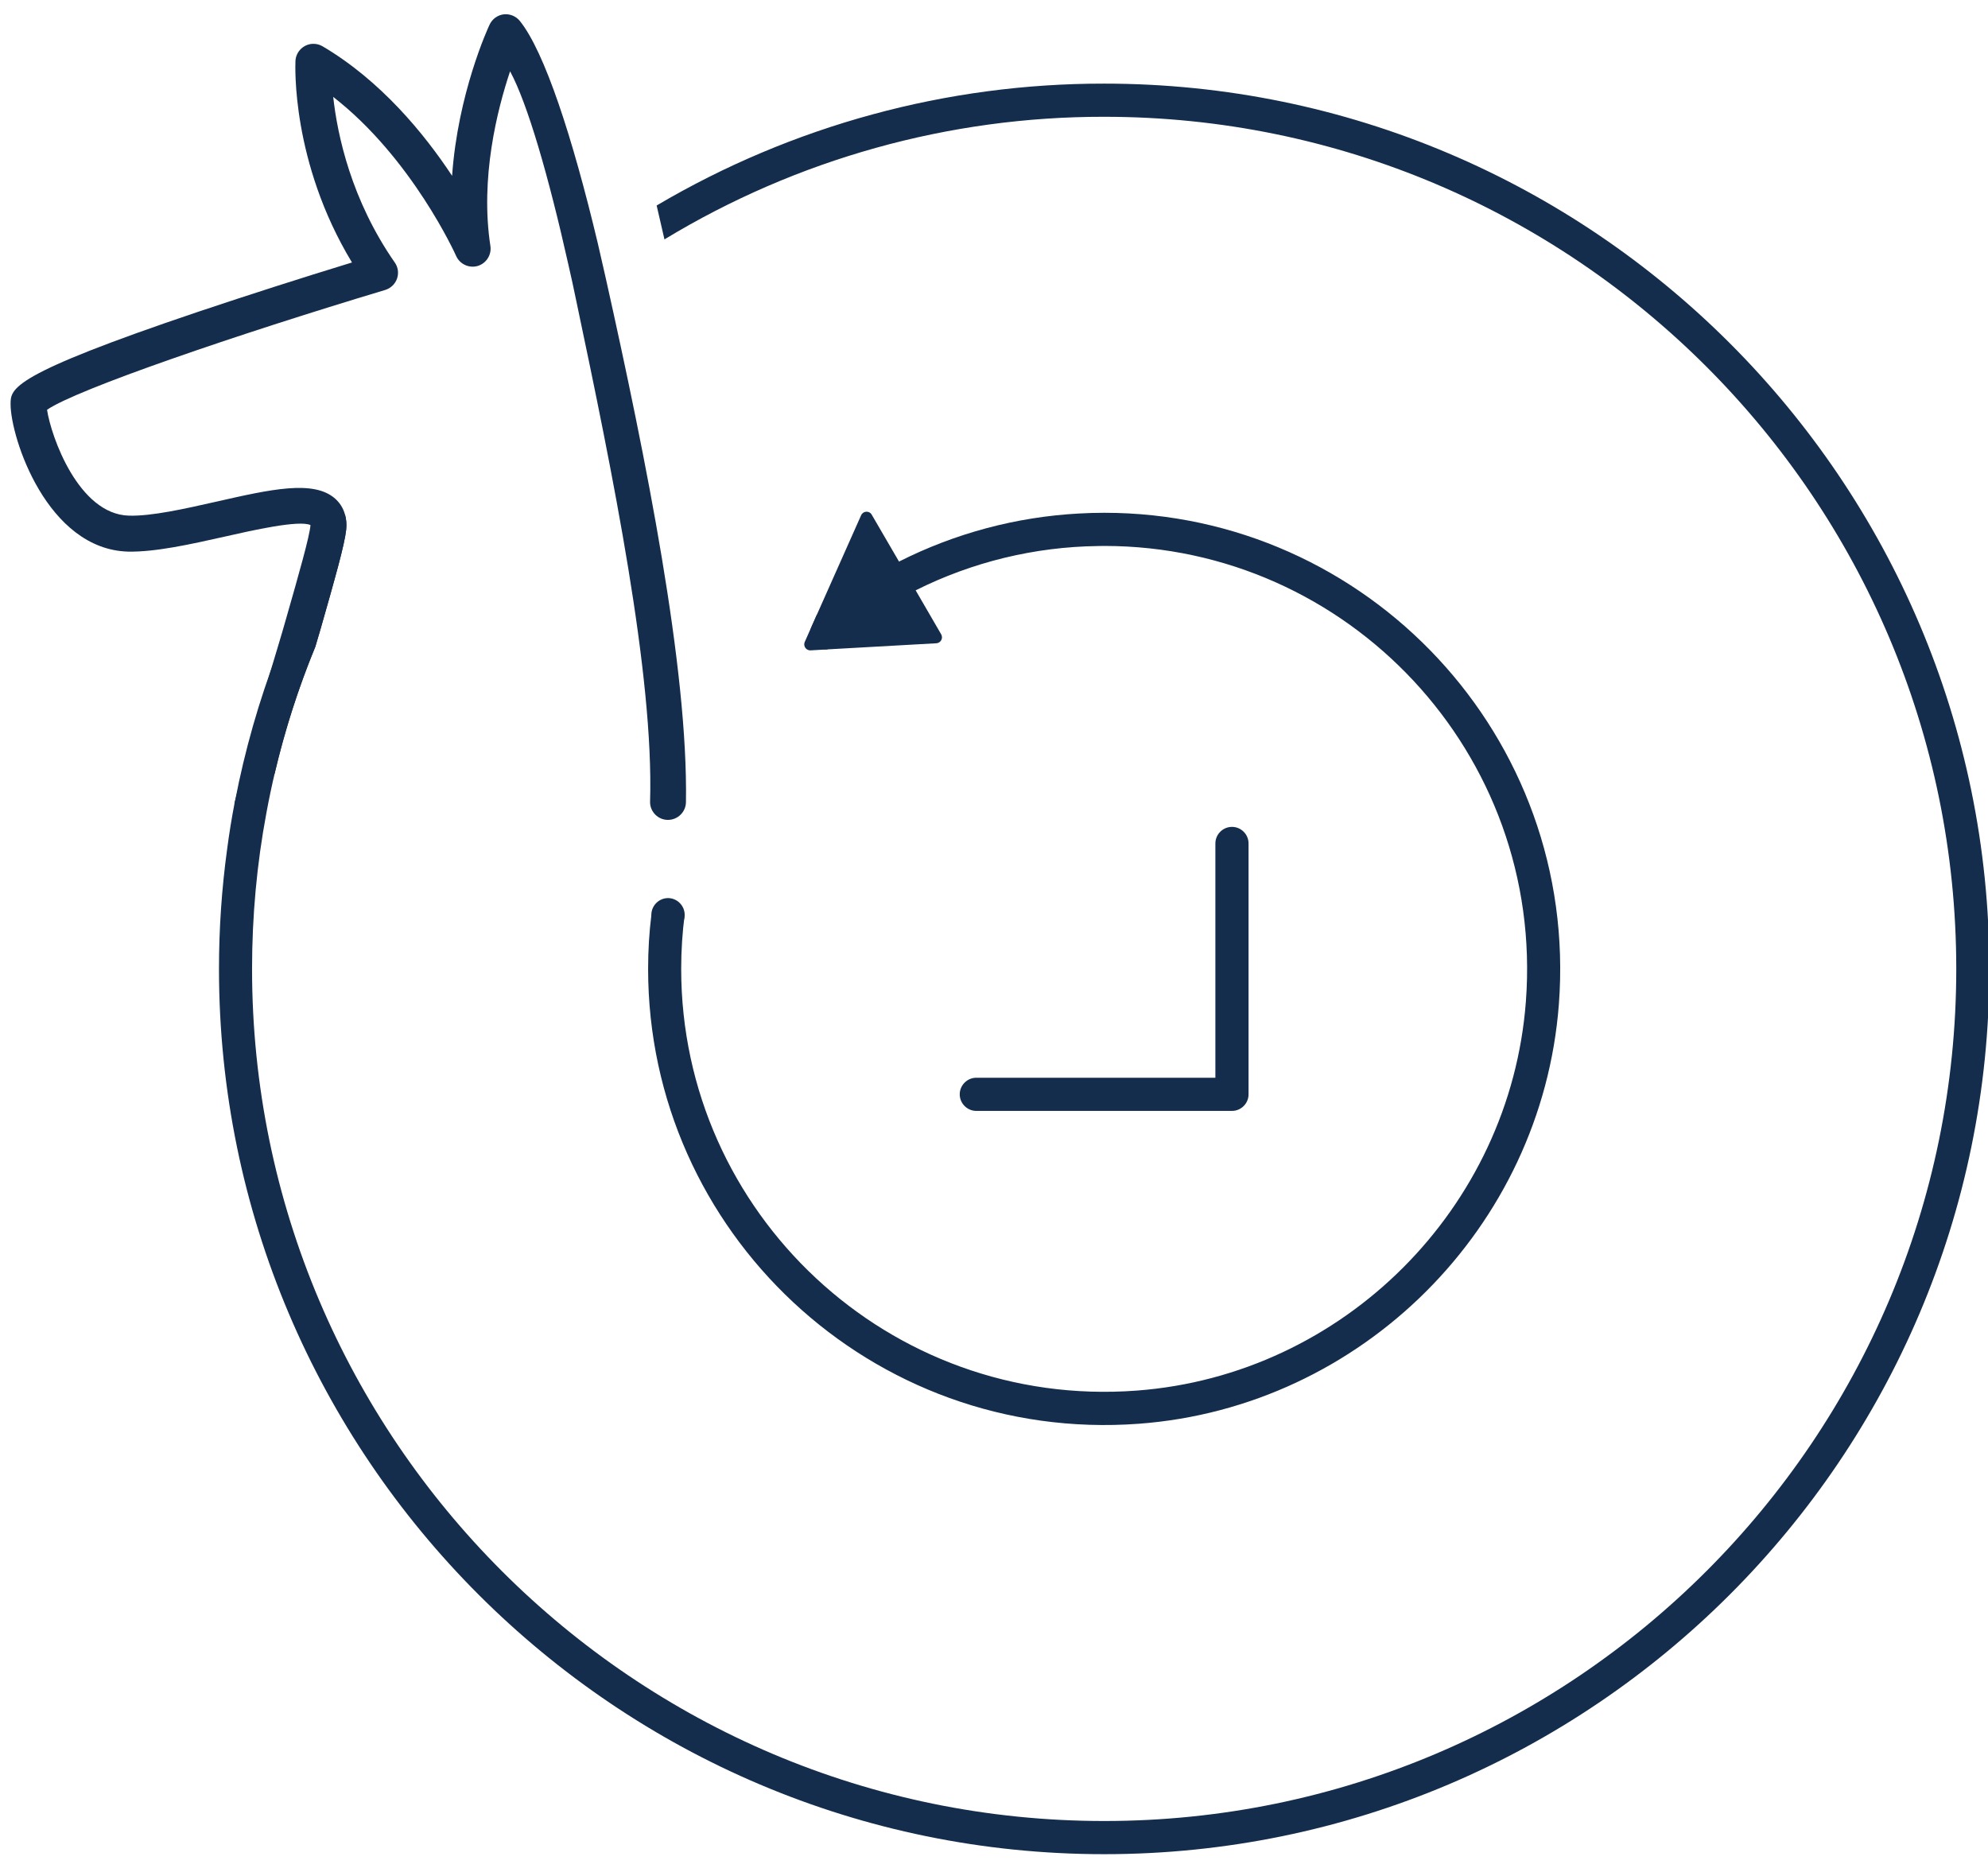
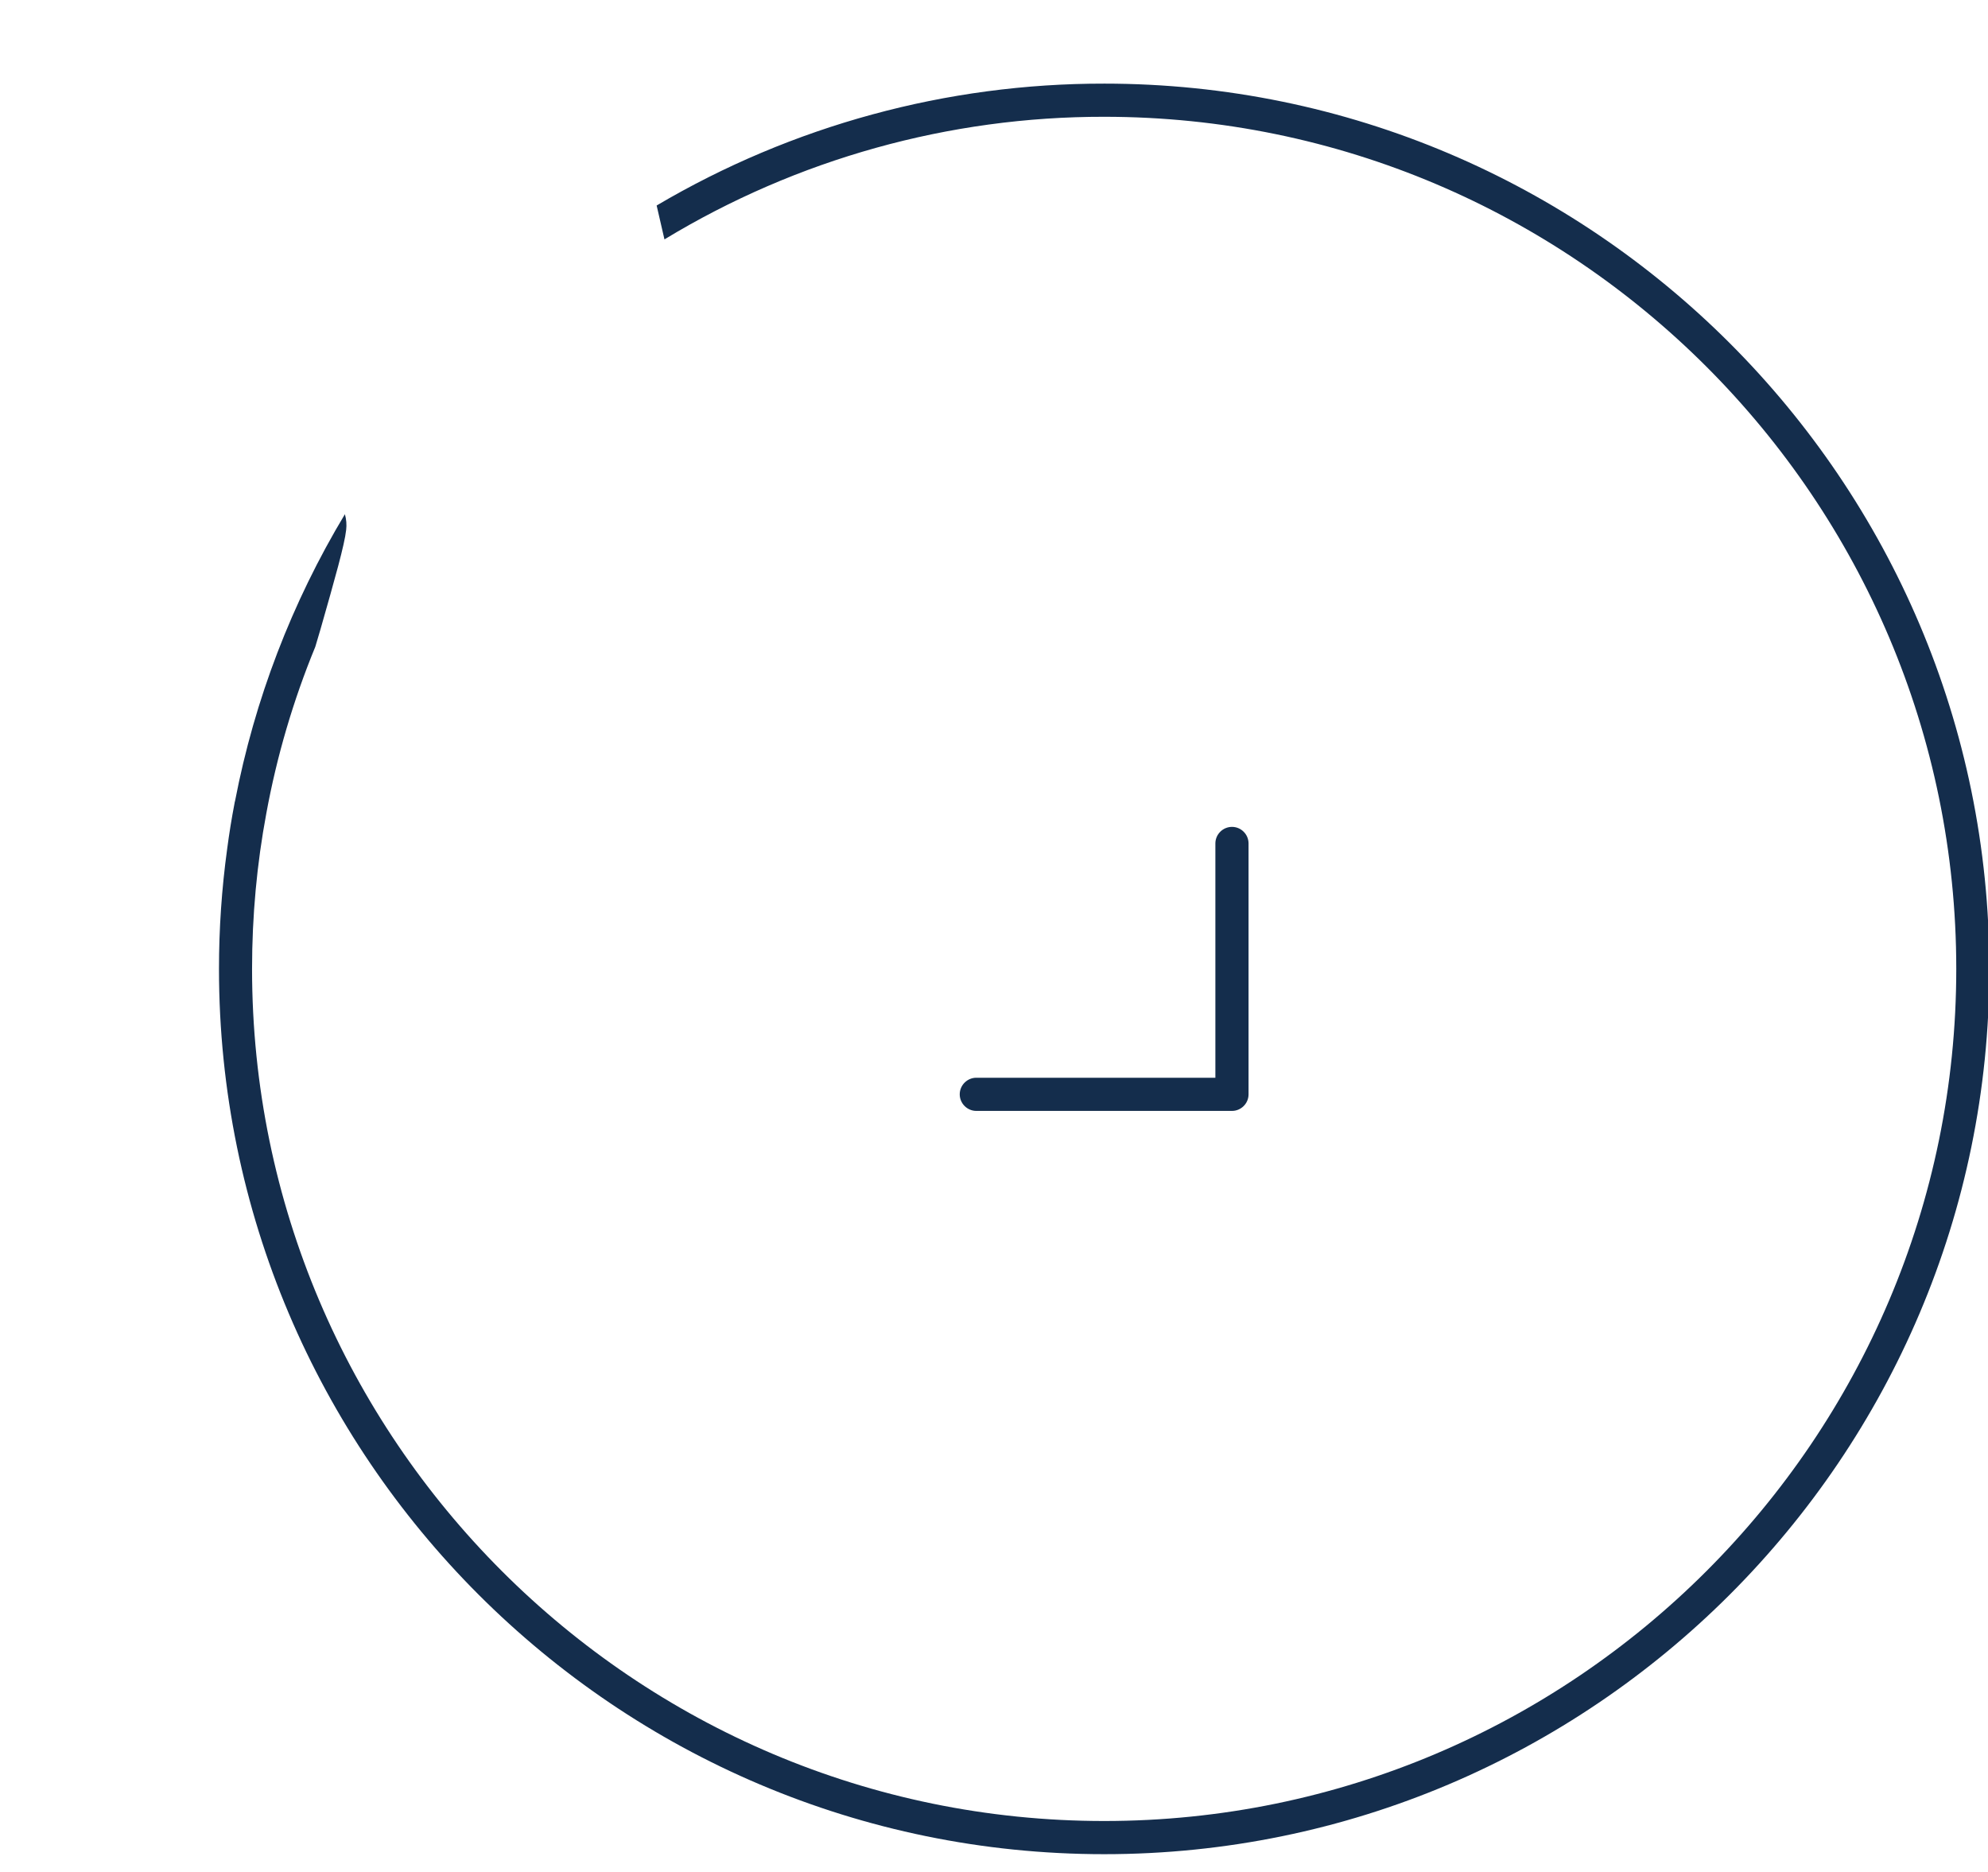
<svg xmlns="http://www.w3.org/2000/svg" width="100%" height="100%" viewBox="0 0 567 534" version="1.1" xml:space="preserve" style="fill-rule:evenodd;clip-rule:evenodd;stroke-linejoin:round;stroke-miterlimit:2;">
  <g>
-     <path d="M190.511,233.833c-0.006,0 -0.013,0 -0.02,0c-2.788,0 -5.083,-2.294 -5.083,-5.083c0,-0.059 0.001,-0.119 0.003,-0.178c1.078,-36.189 -10.667,-93.583 -21.067,-142.844c-0.703,-3.427 -1.448,-6.846 -2.233,-10.256c-5.717,-25.528 -11.711,-46.089 -16.633,-55.133c-3.667,10.967 -8.589,30.422 -5.611,49.828c0.376,2.529 -1.19,4.973 -3.645,5.689c-2.453,0.702 -5.077,-0.517 -6.122,-2.845c-0.128,-0.305 -12.539,-27.861 -35.067,-45.372c1.206,10.9 5.128,29.35 17.556,47.222c0.95,1.328 1.183,3.045 0.644,4.611c-0.552,1.552 -1.812,2.752 -3.389,3.228c-42.005,12.611 -88.094,28.378 -96.427,34.167c1.133,7.589 8.972,29.811 23.355,30.194c6.456,0.183 15.867,-1.944 24.967,-4c15.478,-3.511 27.733,-6.278 33.855,-0.844c1.056,0.944 2.206,2.389 2.773,4.439c0.383,1.255 0.539,2.738 0.355,4.483c-0.461,4.255 -3.178,13.839 -7.333,28.372c-0.456,1.617 -0.945,3.256 -1.456,4.945c-4.832,11.736 -8.714,23.842 -11.611,36.2l-11.433,8.455l-0.056,0.056c0.056,-0.261 0.134,-0.489 0.211,-0.75c1.278,-5.2 2.667,-10.484 4.073,-15.861c2.055,-7.745 4.127,-14.767 6.05,-21.173c1.561,-5.255 3.077,-10.127 4.355,-14.689c3.845,-13.405 6.822,-23.916 7.028,-26.944c-3.256,-1.506 -16.533,1.489 -24.556,3.311c-9.688,2.178 -19.738,4.411 -27.477,4.256c-23.073,-0.65 -33.5,-32.484 -33.5,-42.061c0,-4.462 0,-8.306 53.616,-26.378c14.524,-4.865 29.11,-9.54 43.756,-14.022c-17.35,-28.656 -16.167,-56.262 -16.122,-57.495c0.144,-2.712 2.415,-4.866 5.131,-4.866c0.917,0 1.817,0.245 2.608,0.711c16.611,9.794 28.994,24.922 36.938,36.944c1.612,-23.356 10.2,-42.117 10.689,-43.117c0.742,-1.608 2.265,-2.723 4.023,-2.944c1.756,-0.198 3.497,0.515 4.611,1.889c7.027,8.722 14.972,32.966 22.227,63.394c0.745,3.256 1.512,6.589 2.278,9.972c11.539,51.7 23.506,111.317 22.867,149.462c-0.054,2.774 -2.353,5.025 -5.128,5.022l0,0.005Z" style="fill:#142d4c;fill-rule:nonzero;" />
    <path d="M314.933,23.85c-44.892,-0.063 -88.986,11.943 -127.65,34.756l2.228,9.666c37.809,-22.93 81.204,-35.028 125.422,-34.966c133.978,0 243.017,109.016 243.017,243.022c0,134 -109.039,243.016 -243.017,243.016c-134.005,0 -243.044,-109.011 -243.044,-243.016c0,-15.15 1.383,-29.989 4.072,-44.372c2.987,-16.277 7.668,-32.197 13.967,-47.5c0.516,-1.689 1,-3.328 1.466,-4.945c4.15,-14.533 6.867,-24.117 7.334,-28.372c0.181,-1.504 0.058,-3.028 -0.361,-4.483c-15.152,25.206 -25.755,52.882 -31.323,81.761c-0.075,0.225 -0.128,0.458 -0.155,0.694c-0.829,4.312 -1.529,8.647 -2.1,13c-1.555,11.339 -2.335,22.771 -2.333,34.217c0,139.205 113.244,252.478 252.477,252.478c139.206,0 252.45,-113.273 252.45,-252.478c0,-139.211 -113.244,-252.478 -252.45,-252.478Z" style="fill:#142d4c;fill-rule:nonzero;" />
-     <path d="M314.933,146.244c-2.411,0 -4.822,0.073 -7.205,0.206c-17.87,0.966 -35.346,5.635 -51.317,13.711c-8.355,4.219 -16.227,9.332 -23.478,15.25l-1.539,3.489c-0.259,0.577 -0.393,1.203 -0.393,1.836c0,2.457 2.021,4.478 4.477,4.478c0.093,0 0.185,-0.003 0.278,-0.008l0.177,0c7.672,-6.646 16.145,-12.305 25.223,-16.845c16.141,-8.081 33.905,-12.4 51.955,-12.633c0.589,-0.028 1.206,-0.028 1.822,-0.028c69.539,0 125.6,59.211 120.267,129.906c-4.433,58.955 -52.033,106.577 -111.017,110.988c-70.666,5.306 -129.9,-50.7 -129.9,-120.266c0,-5.234 0.334,-10.411 1,-15.484l-9.489,0c-0.638,5.073 -0.944,10.25 -0.944,15.484c0,74.972 63.772,135.361 139.95,129.722c63.594,-4.717 114.961,-56.028 119.806,-119.6c5.794,-76.278 -54.623,-140.206 -129.673,-140.206Z" style="fill:#142d4c;fill-rule:nonzero;" />
    <path d="M351.383,316.828l-72.927,0c-2.596,0 -4.731,-2.136 -4.731,-4.731c0,-2.595 2.135,-4.73 4.731,-4.73l68.183,0l0,-66.823c0,-2.588 2.128,-4.722 4.744,-4.722c2.589,0 4.717,2.134 4.717,4.722l0,71.567c-0.003,2.589 -2.134,4.717 -4.722,4.717l0.005,0Z" style="fill:#142d4c;fill-rule:nonzero;" />
-     <path d="M268.433,180.9c0.151,0.26 0.23,0.554 0.23,0.854c0,0.89 -0.697,1.639 -1.585,1.702l-31.145,1.75l-4.744,0.277c-0.029,0.002 -0.058,0.003 -0.087,0.003c-0.945,0 -1.722,-0.778 -1.722,-1.723c0,-0.236 0.048,-0.469 0.142,-0.685l3.411,-7.667l12.667,-28.45c0.561,-1.278 2.333,-1.389 3.022,-0.178l7.789,13.378l4.745,8.2l7.277,12.539Z" style="fill:#142d4c;fill-rule:nonzero;" />
-     <path d="M195.278,260.894l0,-0.05c-0.033,-2.583 -2.156,-4.695 -4.739,-4.716c-2.613,0.006 -4.761,2.154 -4.767,4.766l0,0.106c0.087,2.546 2.205,4.593 4.753,4.593c2.193,0 4.115,-1.516 4.625,-3.649l0.128,-1.05Z" style="fill:#142d4c;fill-rule:nonzero;" />
  </g>
</svg>